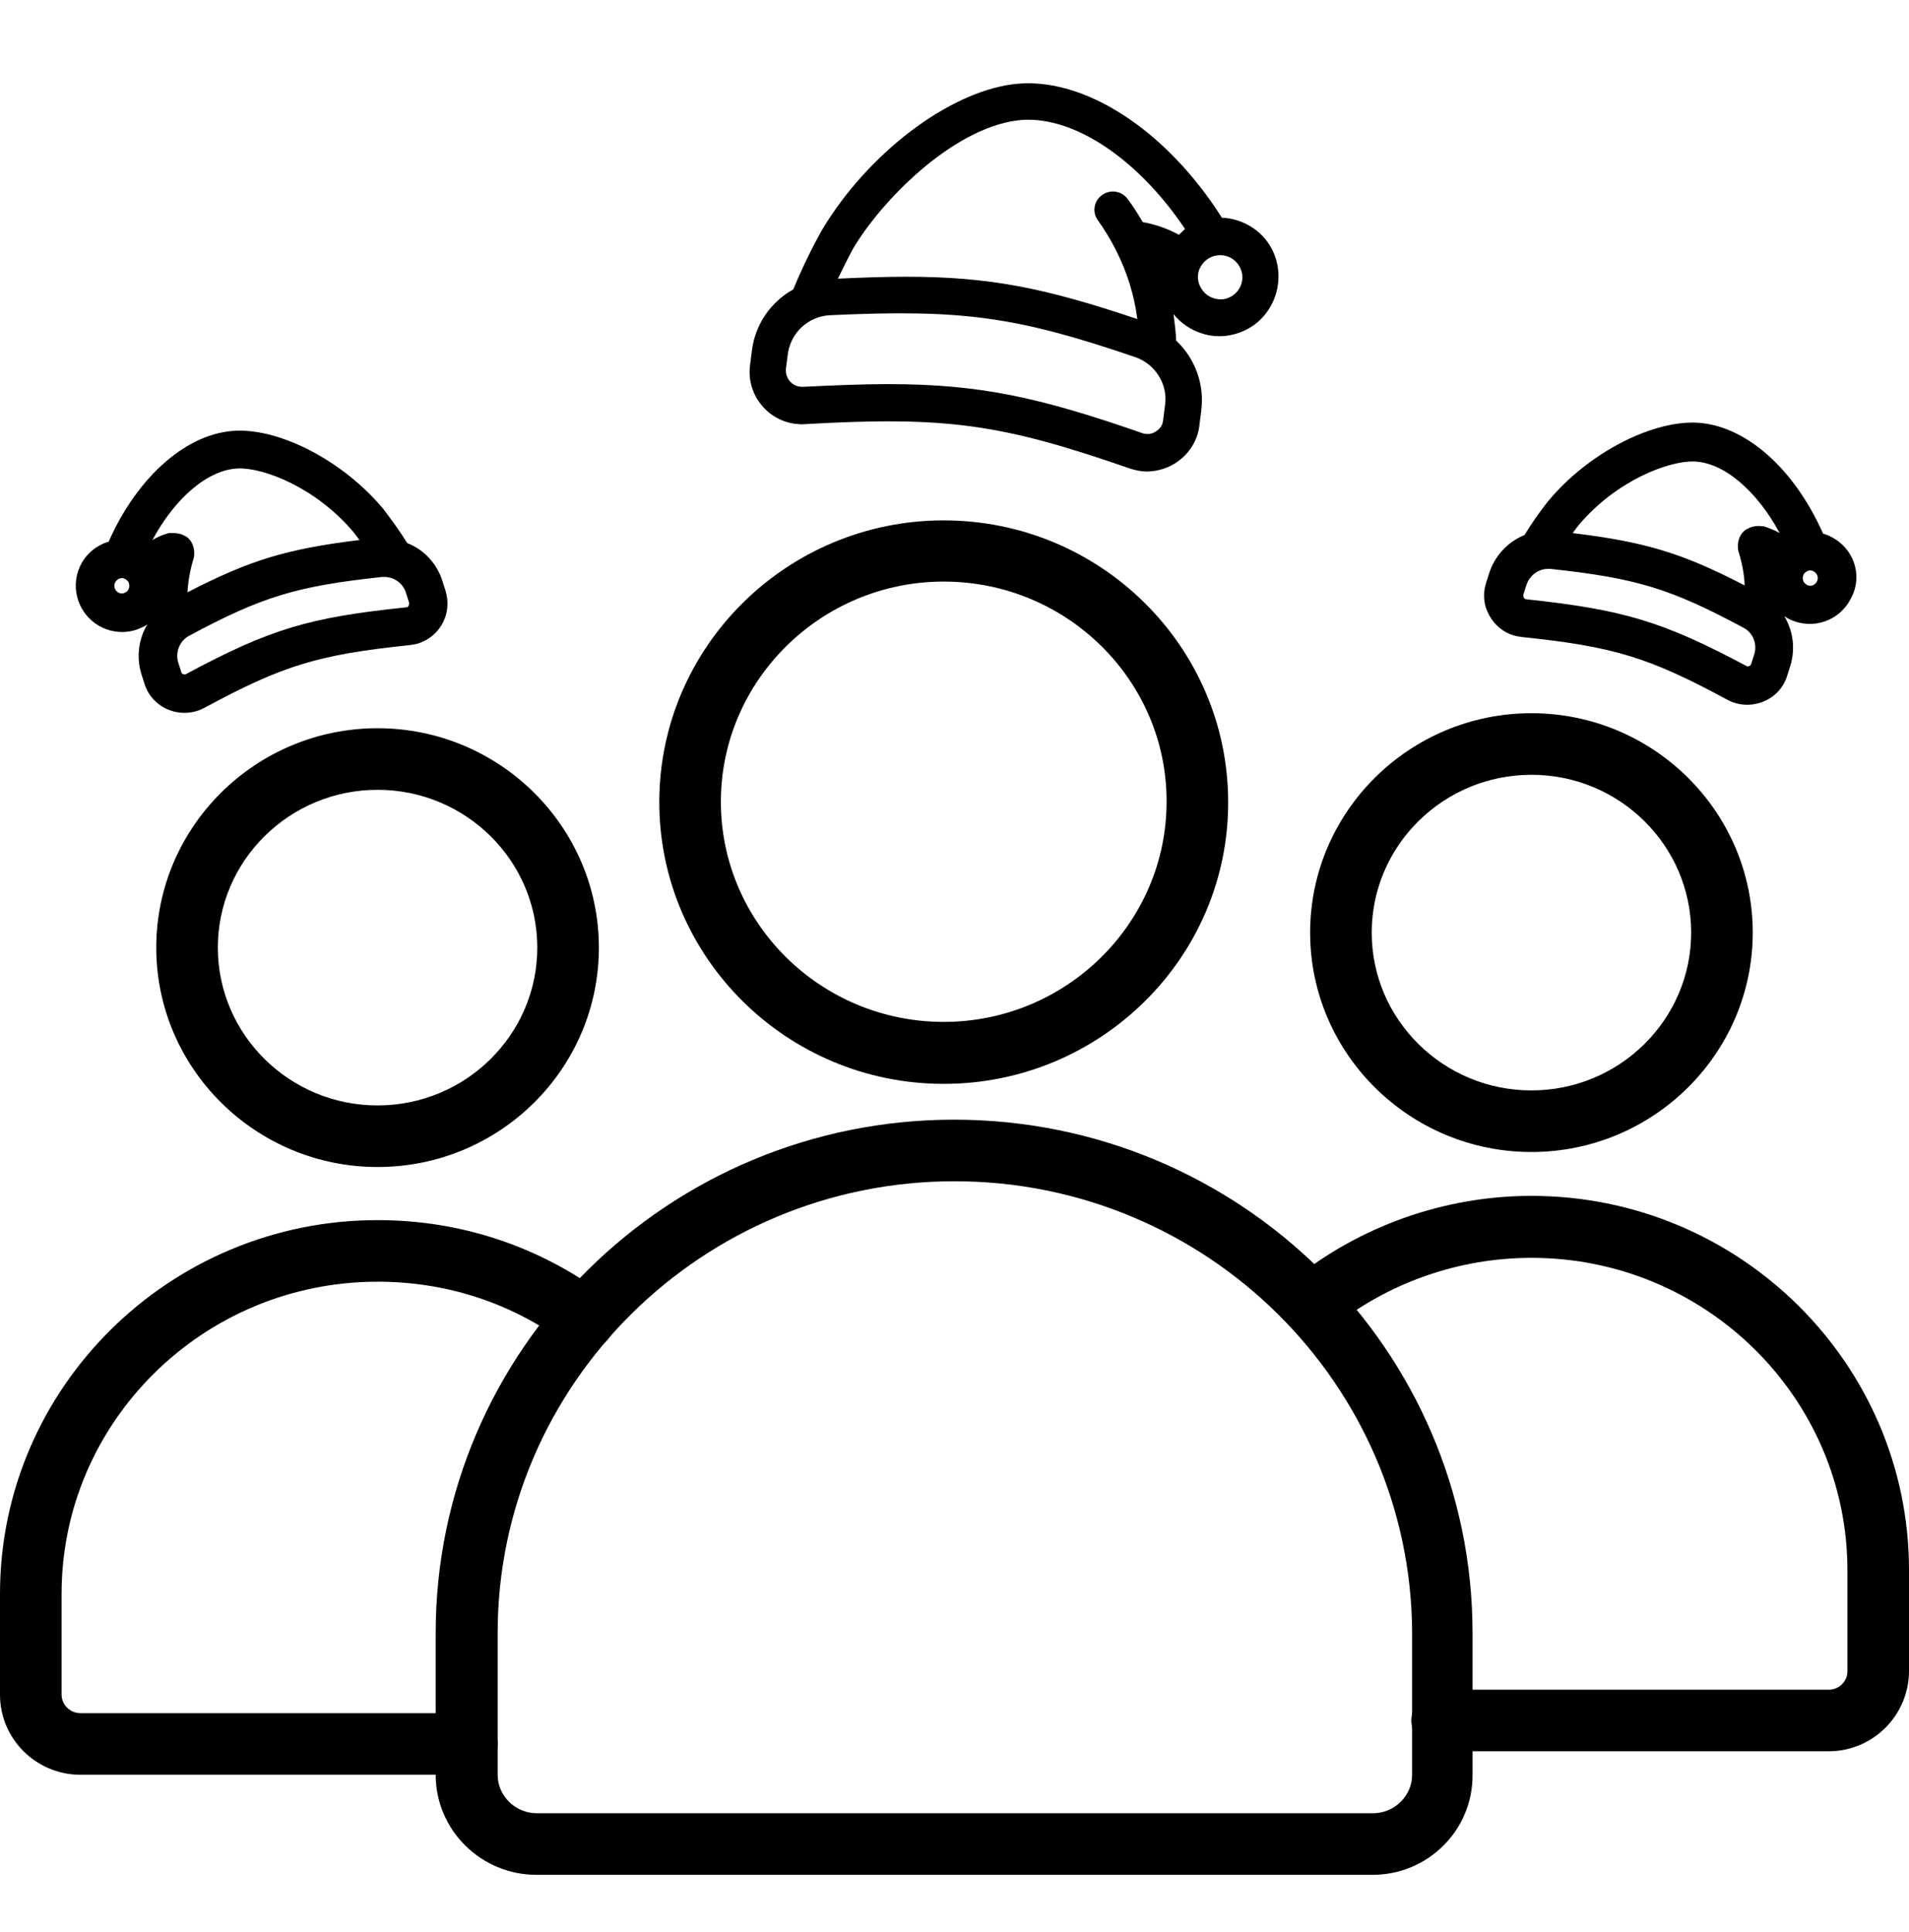
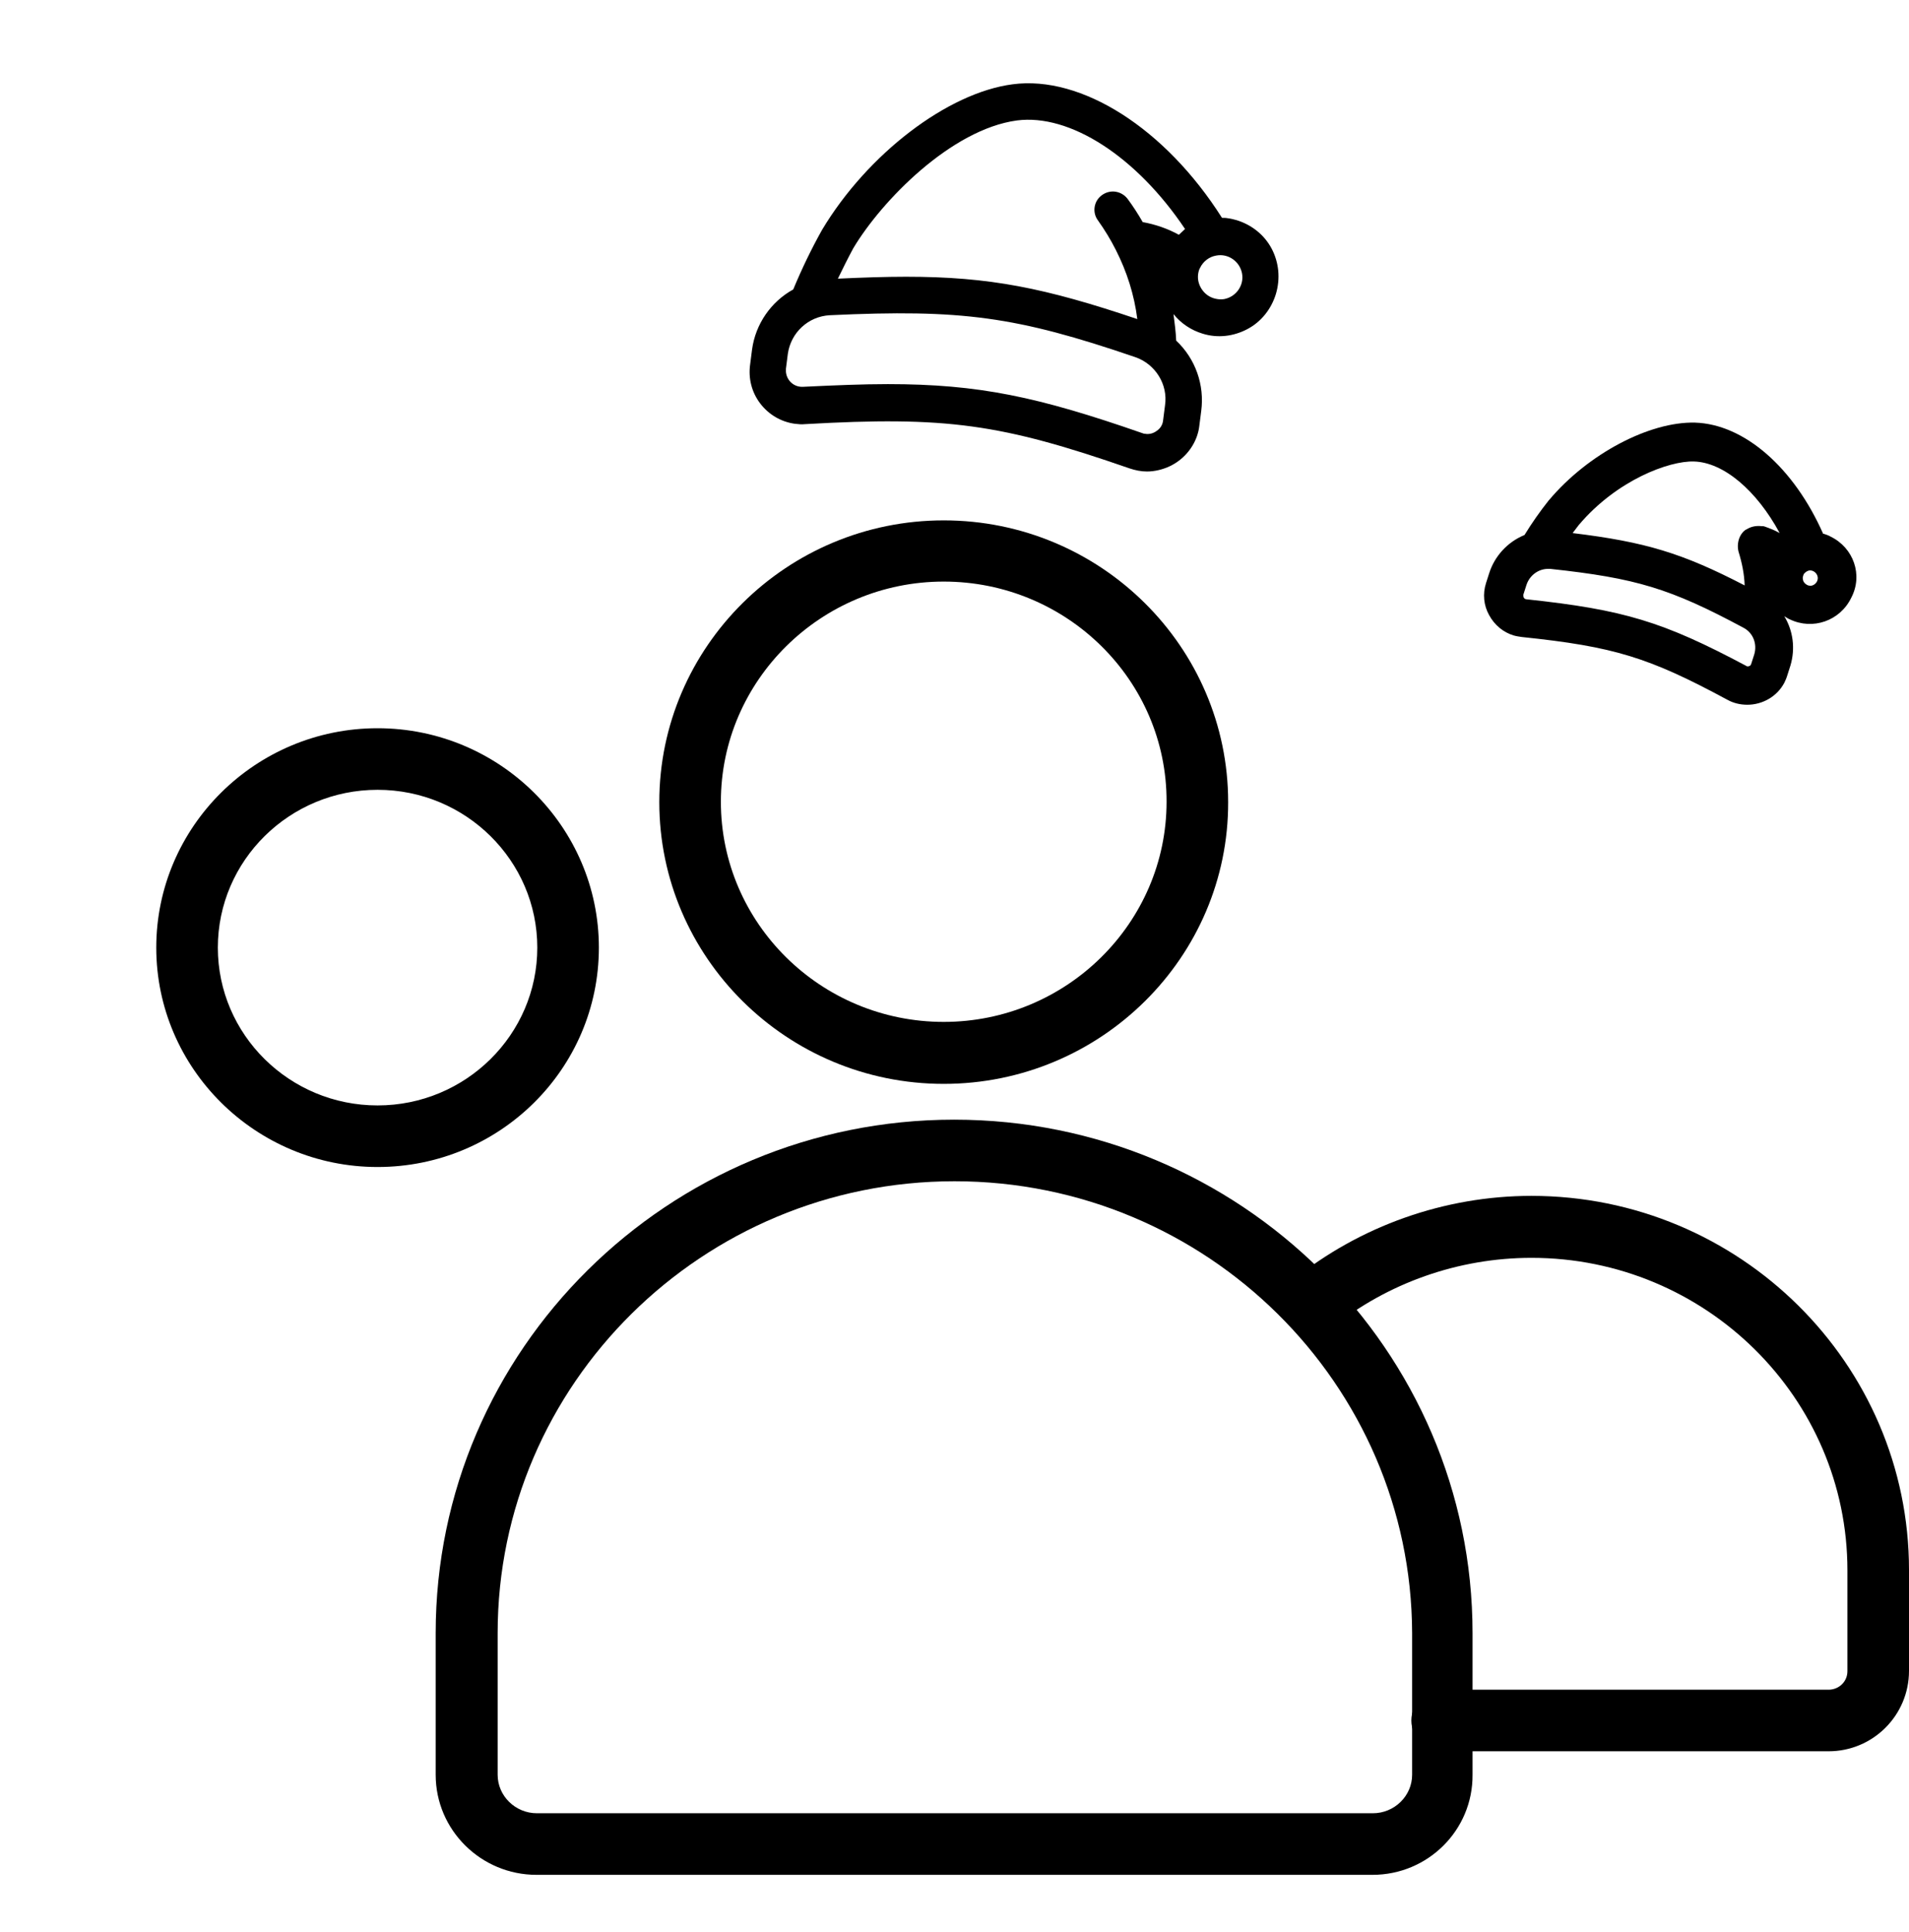
<svg xmlns="http://www.w3.org/2000/svg" id="Layer_1" x="0px" y="0px" viewBox="0 0 496 502" style="enable-background:new 0 0 496 502;" xml:space="preserve">
  <path d="M98.1,303.2c-31.7,0-57.5-25.6-57.5-57c0-31.4,25.8-57,57.5-57c31.7,0,57.5,25.6,57.5,57 C155.6,277.7,129.8,303.2,98.1,303.2z M98.1,205.2c-22.9,0-41.5,18.4-41.5,41c0,22.6,18.6,41,41.5,41c22.9,0,41.5-18.4,41.5-41 C139.6,223.6,121,205.2,98.1,205.2z" />
-   <path d="M121.3,461.1H20.9C9.4,461.1,0,451.8,0,440.3v-26.2C0,360.6,44,317,98.1,317c21.3,0,41.5,6.6,58.6,19.2 c3.6,2.6,4.3,7.6,1.7,11.2c-2.6,3.6-7.6,4.3-11.2,1.7C132.9,338.5,116,333,98.1,333C52.8,333,16,369.4,16,414.1v26.2 c0,2.6,2.2,4.8,4.9,4.8h100.4c4.4,0,8,3.6,8,8C129.3,457.5,125.7,461.1,121.3,461.1z" />
  <path d="M475.1,455H374.7c-4.4,0-8-3.6-8-8c0-4.4,3.6-8,8-8h100.4c2.7,0,4.9-2.1,4.9-4.8v-26.2c0-44.8-36.8-81.2-82.1-81.2 c-18.9,0-37.4,6.5-52,18.3c-3.4,2.8-8.5,2.2-11.2-1.2c-2.8-3.4-2.3-8.5,1.2-11.3c17.4-14.1,39.5-21.9,62-21.9 c54.1,0,98.1,43.6,98.1,97.2v26.2C496,445.7,486.6,455,475.1,455z" />
-   <path d="M397.9,299.3c-31.7,0-57.5-25.6-57.5-57s25.8-57,57.5-57c31.7,0,57.5,25.6,57.5,57S429.6,299.3,397.9,299.3z M397.9,201.3 c-22.9,0-41.5,18.4-41.5,41s18.6,41,41.5,41c22.9,0,41.5-18.4,41.5-41S420.8,201.3,397.9,201.3z" />
  <path d="M356.6,487.1H139.4c-14.4,0-26.2-11.6-26.2-26v-36.8c0-73.6,60.4-133.4,134.7-133.4s134.7,59.8,134.7,133.4v36.8 C382.7,475.5,371,487.1,356.6,487.1z M248,306.9c-65.5,0-118.7,52.7-118.7,117.4v36.8c0,5.5,4.6,10,10.2,10h217.2 c5.6,0,10.2-4.5,10.2-10v-36.8C366.7,359.6,313.5,306.9,248,306.9z" />
  <path d="M245.2,281.6c-40.8,0-73.9-32.9-73.9-73.2c0-40.4,33.2-73.2,73.9-73.2c40.8,0,73.9,32.9,73.9,73.2 C319.2,248.7,286,281.6,245.2,281.6z M245.2,151.1c-31.9,0-57.9,25.7-57.9,57.2c0,31.6,26,57.2,57.9,57.2 c31.9,0,57.9-25.7,57.9-57.2C303.2,176.8,277.2,151.1,245.2,151.1z" />
  <path d="M475.6,139.4c-0.5-0.3-1.1-0.5-1.7-0.7l0,0c-0.1,0-0.1,0-0.2,0c-7.6-17.2-20.5-28.5-33.3-28.9c-11.8-0.3-27.8,8.1-37.9,20.1 l-0.1,0.1c-2.3,2.9-4.4,5.9-6.3,9c-4.4,1.8-7.8,5.5-9.2,10l-0.8,2.5c-0.9,2.8-0.6,5.8,0.8,8.3c1.4,2.6,3.7,4.5,6.4,5.3 c0.7,0.2,1.4,0.3,2.1,0.4c24,2.5,33,5.3,53.4,16.3c1.6,0.9,3.4,1.3,5.2,1.3c3.9,0,7.7-2.1,9.6-5.7c0.3-0.6,0.6-1.3,0.8-2l0.8-2.5 c1.3-4.4,0.7-9-1.6-12.8c0.5,0.3,0.9,0.6,1.4,0.8c6,2.9,13.1,0.4,16-5.6C484.1,149.4,481.6,142.3,475.6,139.4z M396.6,155.7 c-0.3,0-0.5-0.2-0.6-0.3s-0.2-0.4-0.2-0.7c0-0.1,0-0.1,0-0.2l0.8-2.5c0.8-2.5,3.1-4.2,5.6-4.2c0.2,0,0.4,0,0.6,0 c22.3,2.4,31.2,5.1,50.2,15.3c2.5,1.3,3.6,4.2,2.8,6.9l-0.8,2.5c-0.1,0.3-0.3,0.5-0.4,0.5c-0.2,0.1-0.4,0.2-0.7,0.1 c-0.1,0-0.1,0-0.2-0.1C432.1,161.5,421.9,158.4,396.6,155.7z M453.6,137.6c-0.3,0.2-0.5,0.4-0.7,0.6c-1.3,1.4-1.5,3.3-1.3,4.6 l0.1,0.5c0.9,2.9,1.5,5.8,1.6,8.8c-16.2-8.4-25.8-11.3-44.7-13.6c0.5-0.7,1.1-1.4,1.6-2.1c9.9-11.7,23.5-16.7,29.9-16.5 c7.7,0.2,16.3,7.5,22.3,18.6c-1.2-0.7-2.5-1.2-3.9-1.7l-0.4-0.1l-0.4,0c-1.8-0.2-3.1,0.3-4,0.9 M469.8,152.1c-0.5-0.2-0.9-0.5-1.2-1 c-0.2-0.5-0.3-1-0.1-1.5c0.1-0.2,0.1-0.4,0.2-0.5c0.4-0.5,1-0.9,1.6-0.9c0.5,0,1,0.2,1.4,0.6c0.4,0.4,0.6,0.9,0.6,1.4 c0,0.5-0.2,1-0.6,1.4c-0.4,0.4-0.9,0.6-1.4,0.6C470.2,152.2,470,152.1,469.8,152.1z" />
-   <path d="M20.9,157.4c2.9,6,10.1,8.5,16,5.6c0.5-0.2,1-0.5,1.4-0.8c-2.3,3.8-2.9,8.5-1.6,12.8l0.8,2.5c0.2,0.7,0.5,1.4,0.8,2 c2,3.7,5.8,5.7,9.6,5.7c1.8,0,3.5-0.4,5.2-1.3c20.4-11,29.4-13.8,53.4-16.3c0.7-0.1,1.4-0.2,2.1-0.4c2.8-0.9,5.1-2.8,6.4-5.3 c1.4-2.6,1.6-5.5,0.8-8.3l-0.8-2.5c-1.4-4.6-4.8-8.3-9.2-10c-1.9-3.1-4.1-6.1-6.3-9l-0.1-0.1c-10.1-12-26.1-20.5-37.9-20.1 c-12.7,0.4-25.7,11.7-33.3,28.9c0,0-0.1,0-0.2,0l0,0c-0.6,0.2-1.2,0.4-1.7,0.7C20.5,144.3,18,151.4,20.9,157.4z M48.4,175.1 c-0.1,0-0.1,0.1-0.2,0.1c-0.3,0.1-0.5,0-0.7-0.1c-0.2-0.1-0.4-0.2-0.4-0.5l-0.8-2.5c-0.8-2.7,0.4-5.6,2.8-6.9 c19-10.2,27.9-12.9,50.2-15.3c0.2,0,0.4,0,0.6,0c2.5,0,4.9,1.7,5.6,4.2l0.8,2.5c0,0.1,0,0.1,0,0.2c0,0.3-0.1,0.5-0.2,0.7 s-0.3,0.3-0.6,0.3C80.2,160.4,70,163.5,48.4,175.1z M48.3,139.4c-0.9-0.6-2.2-1-4-0.9l-0.4,0l-0.4,0.1c-1.4,0.4-2.7,1-3.9,1.7 c6-11.1,14.5-18.3,22.3-18.6c6.5-0.2,20,4.8,29.9,16.5c0.5,0.7,1.1,1.4,1.6,2.1c-18.8,2.3-28.5,5.2-44.7,13.6c0.2-3,0.7-5.9,1.6-8.8 l0.1-0.5c0.2-1.3,0-3.2-1.3-4.6c-0.2-0.2-0.4-0.4-0.7-0.6 M31.7,154.2c-0.5,0-1-0.2-1.4-0.6c-0.4-0.4-0.6-0.9-0.6-1.4 c0-0.5,0.2-1,0.6-1.4c0.4-0.4,0.9-0.6,1.4-0.6c0.6,0,1.2,0.4,1.6,0.9c0.1,0.1,0.2,0.3,0.2,0.5c0.2,0.5,0.1,1-0.1,1.5 c-0.2,0.5-0.7,0.8-1.2,1C32.1,154.1,31.9,154.2,31.7,154.2z" />
  <path d="M330.4,64.6c-1.9-3.6-5.2-6.2-9.1-7.4c-0.7-0.2-1.5-0.4-2.3-0.5l0,0c-0.5-0.1-1-0.1-1.5-0.1c-14.7-23.2-36.5-37.1-54.4-34.7 c-16.9,2.2-37.7,18.1-49.5,37.8c-2.8,5-5.3,10.2-7.5,15.5c-5.8,3.2-9.8,9-10.7,15.6l-0.5,3.9c-0.5,3.6,0.4,7.2,2.6,10.1 c2.2,2.9,5.4,4.8,9,5.3c0.9,0.1,1.8,0.2,2.6,0.1c36.8-2.1,51-0.1,84.4,11.5c1.5,0.5,3,0.8,4.5,0.8c2,0,4.1-0.5,6-1.4 c3.3-1.6,5.8-4.4,7-7.8c0.3-0.9,0.5-1.7,0.6-2.6l0.5-3.9c0.9-6.8-1.5-13.6-6.5-18.3c-0.1-2.3-0.4-4.6-0.7-6.9 c1.9,2.4,4.6,4.2,7.6,5.1c3.9,1.2,8,0.7,11.6-1.2c3.6-1.9,6.2-5.2,7.4-9.1C332.7,72.4,332.3,68.2,330.4,64.6z M295,92.8 c5.2,1.8,8.5,7.1,7.7,12.5l-0.5,3.9c-0.1,1.1-0.7,2.1-1.6,2.7c-0.9,0.7-2,1-3.1,0.8c-0.3,0-0.5-0.1-0.8-0.2 c-27-9.4-42.4-12.7-66-12.7c-6.6,0-13.8,0.3-22.1,0.7c-2.3,0.1-4.2-1.6-4.4-3.9c0-0.3,0-0.5,0-0.8l0.5-3.9c0.8-5.5,5.3-9.7,10.9-10 C249.9,80.3,264,82.2,295,92.8z M306.3,61c-2.9-1.6-6.1-2.7-9.4-3.3c-1.2-2.1-2.5-4.1-3.9-6c-1.6-2.1-4.5-2.6-6.7-1 c-2.1,1.5-2.6,4.5-1,6.6c1.7,2.4,3.3,5,4.6,7.6c2.9,5.7,4.8,11.7,5.6,18c-24-8.1-38.4-11-60.1-11c-5.4,0-11.2,0.2-17.7,0.5 c1.3-2.7,2.6-5.3,4-7.9c7.4-12.4,25.5-30.9,42.5-33.2c13.8-1.8,31.1,9.4,43.7,28.2C307.4,60,306.8,60.5,306.3,61z M311.3,71.2 c0.1-0.6,0.2-1.1,0.5-1.6c0.8-1.7,2.4-2.9,4.2-3.2c3.1-0.6,6.1,1.5,6.7,4.6c0.6,3.1-1.5,6.1-4.6,6.7c-0.6,0.1-1.2,0.1-1.8,0 c-1.5-0.2-2.9-1-3.8-2.2C311.5,74.2,311.1,72.7,311.3,71.2z" />
</svg>